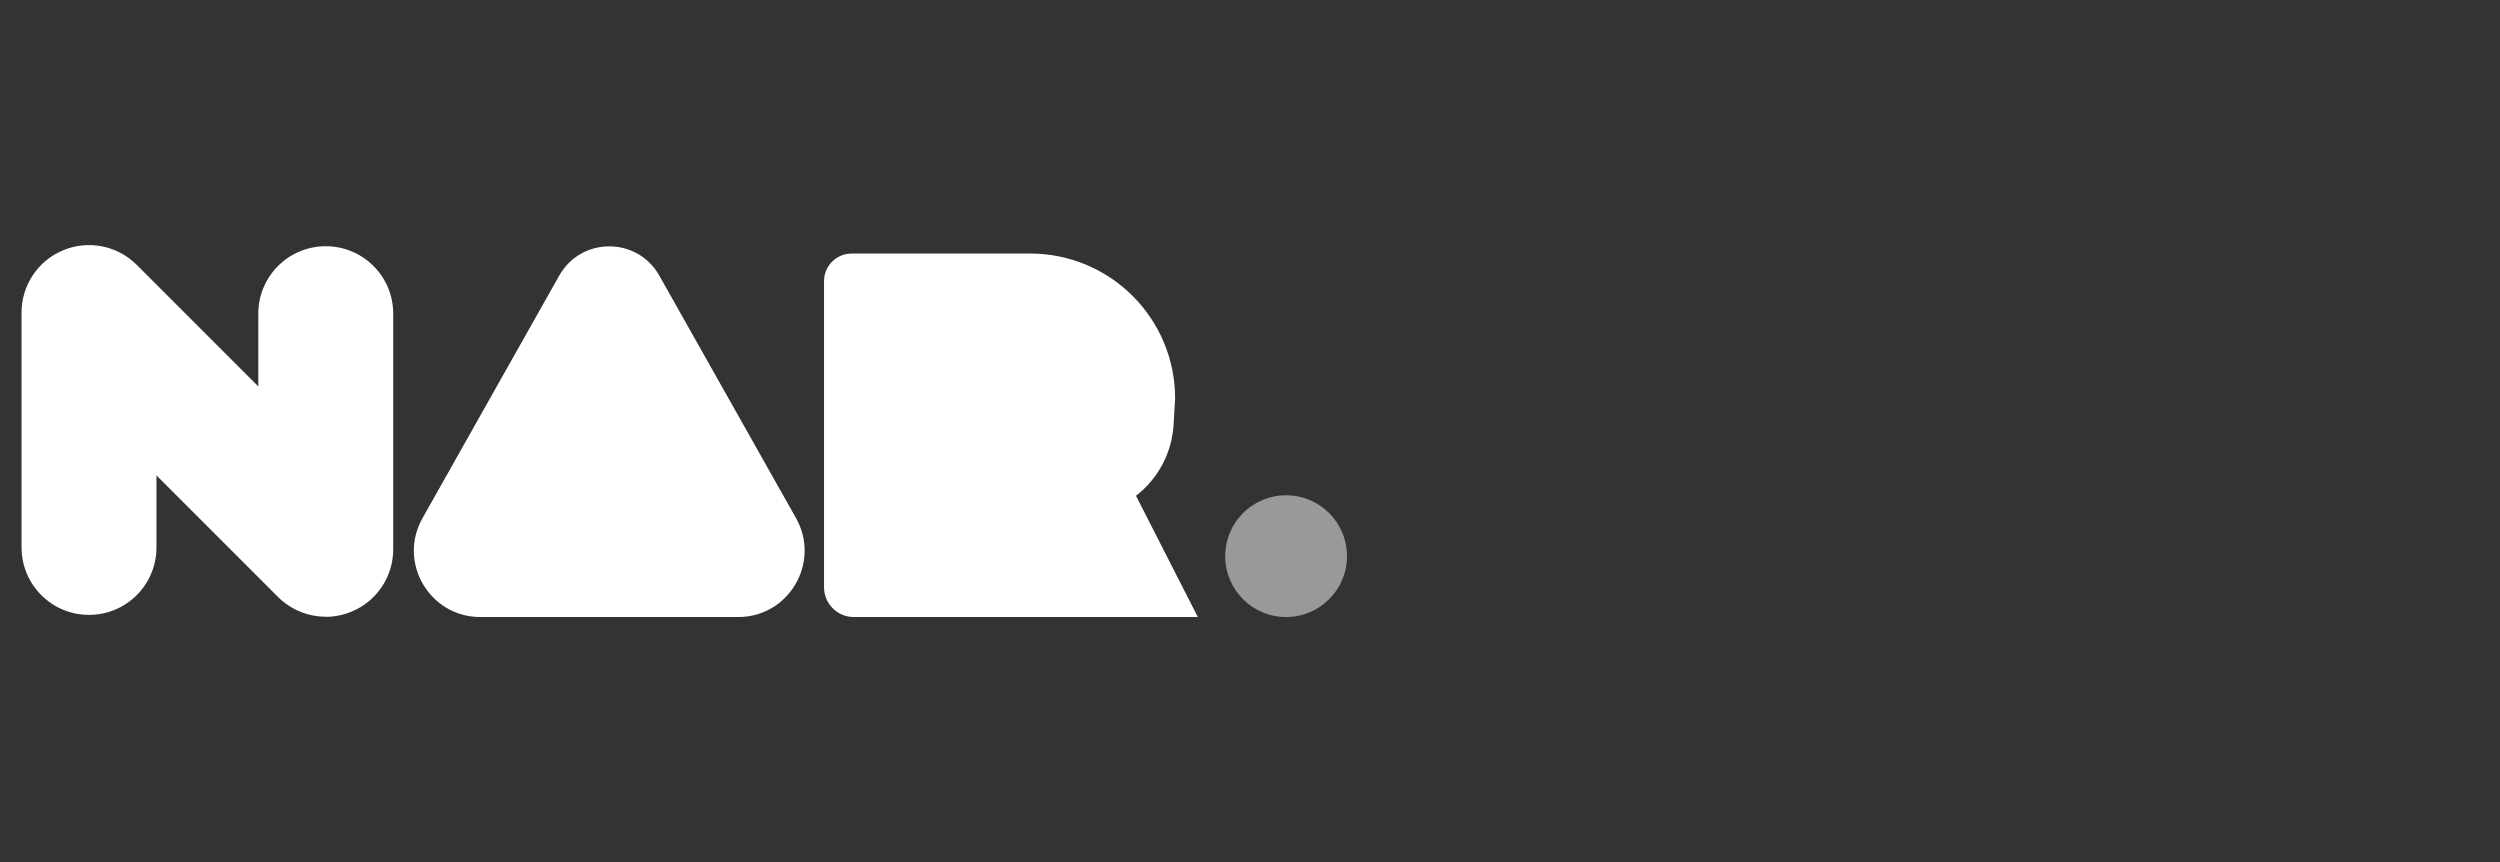
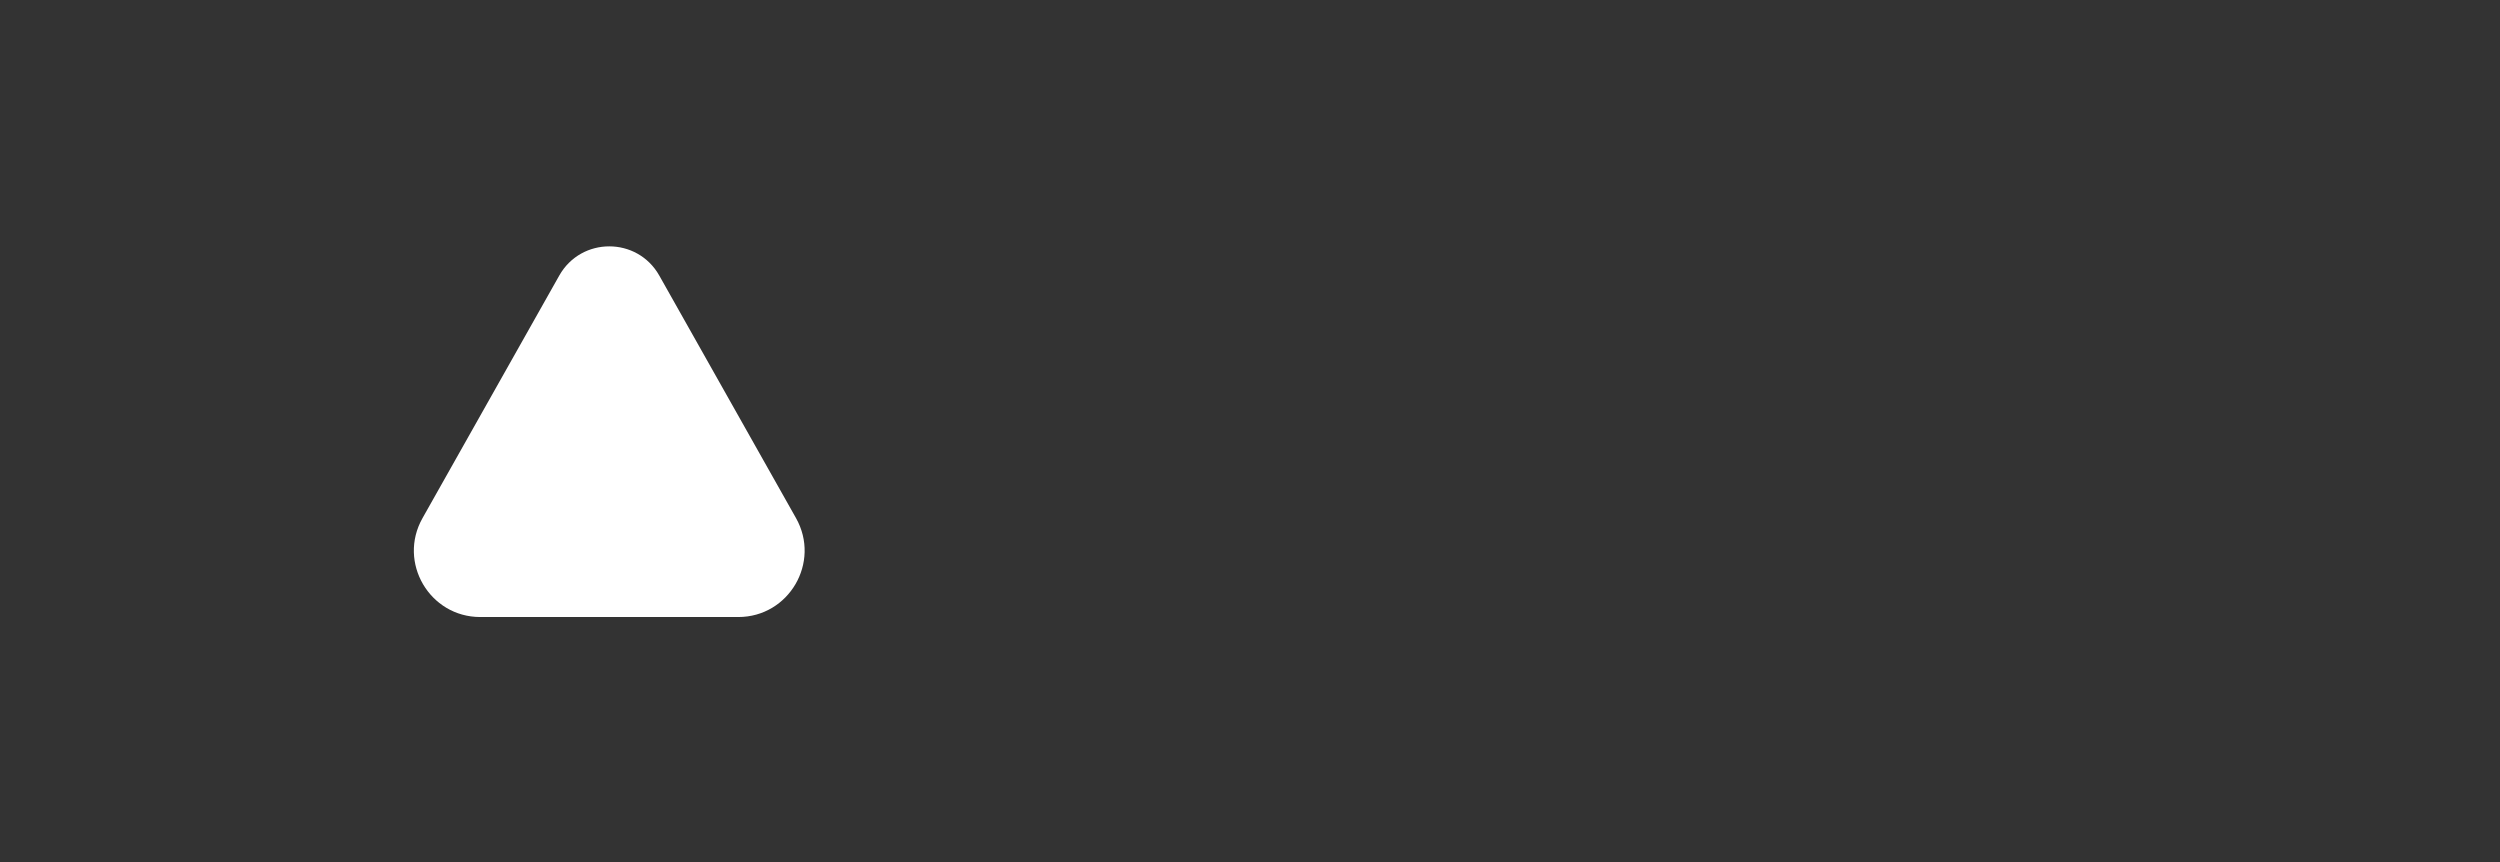
<svg xmlns="http://www.w3.org/2000/svg" id="Layer_1" data-name="Layer 1" viewBox="0 0 232 80">
  <rect x="0" y="0" width="232" height="80" fill="#333333" stroke="none" />
  <defs>
    <style>
      .cls-1, .cls-2 {
        fill: #fff;
        stroke-width: 0px;
      }

      .cls-2 {
        isolation: isolate;
        opacity: .5;
      }
    </style>
  </defs>
-   <path class="cls-1" d="m30.23,57.23c-1.63,0-3.23-.64-4.43-1.83l-11.28-11.28v6.68c0,3.46-2.8,6.26-6.26,6.26s-6.26-2.8-6.26-6.26v-21.8c0-2.53,1.53-4.82,3.87-5.78,2.34-.97,5.03-.43,6.82,1.36l11.28,11.28v-6.75c0-3.46,2.8-6.26,6.26-6.26s6.26,2.8,6.26,6.26v21.87c0,2.53-1.53,4.82-3.87,5.78-.77.32-1.59.48-2.39.48Z" />
-   <path class="cls-1" d="m111.16,57.26h-31.93c-1.52,0-2.76-1.24-2.76-2.76v-28.41c0-1.41,1.14-2.56,2.56-2.56h16.58c7.42,0,13.44,6.02,13.44,13.44l-.14,2.42c-.15,2.61-1.42,5.02-3.49,6.62h0s5.74,11.25,5.74,11.25Z" />
-   <circle class="cls-2" cx="119.35" cy="51.61" r="5.65" />
  <path class="cls-1" d="m68.49,57.26h-23.92c-4.71,0-7.68-5.08-5.36-9.18l12.69-22.51c2.04-3.61,7.24-3.61,9.28,0l12.69,22.51c2.31,4.1-.65,9.18-5.36,9.18Z" />
</svg>